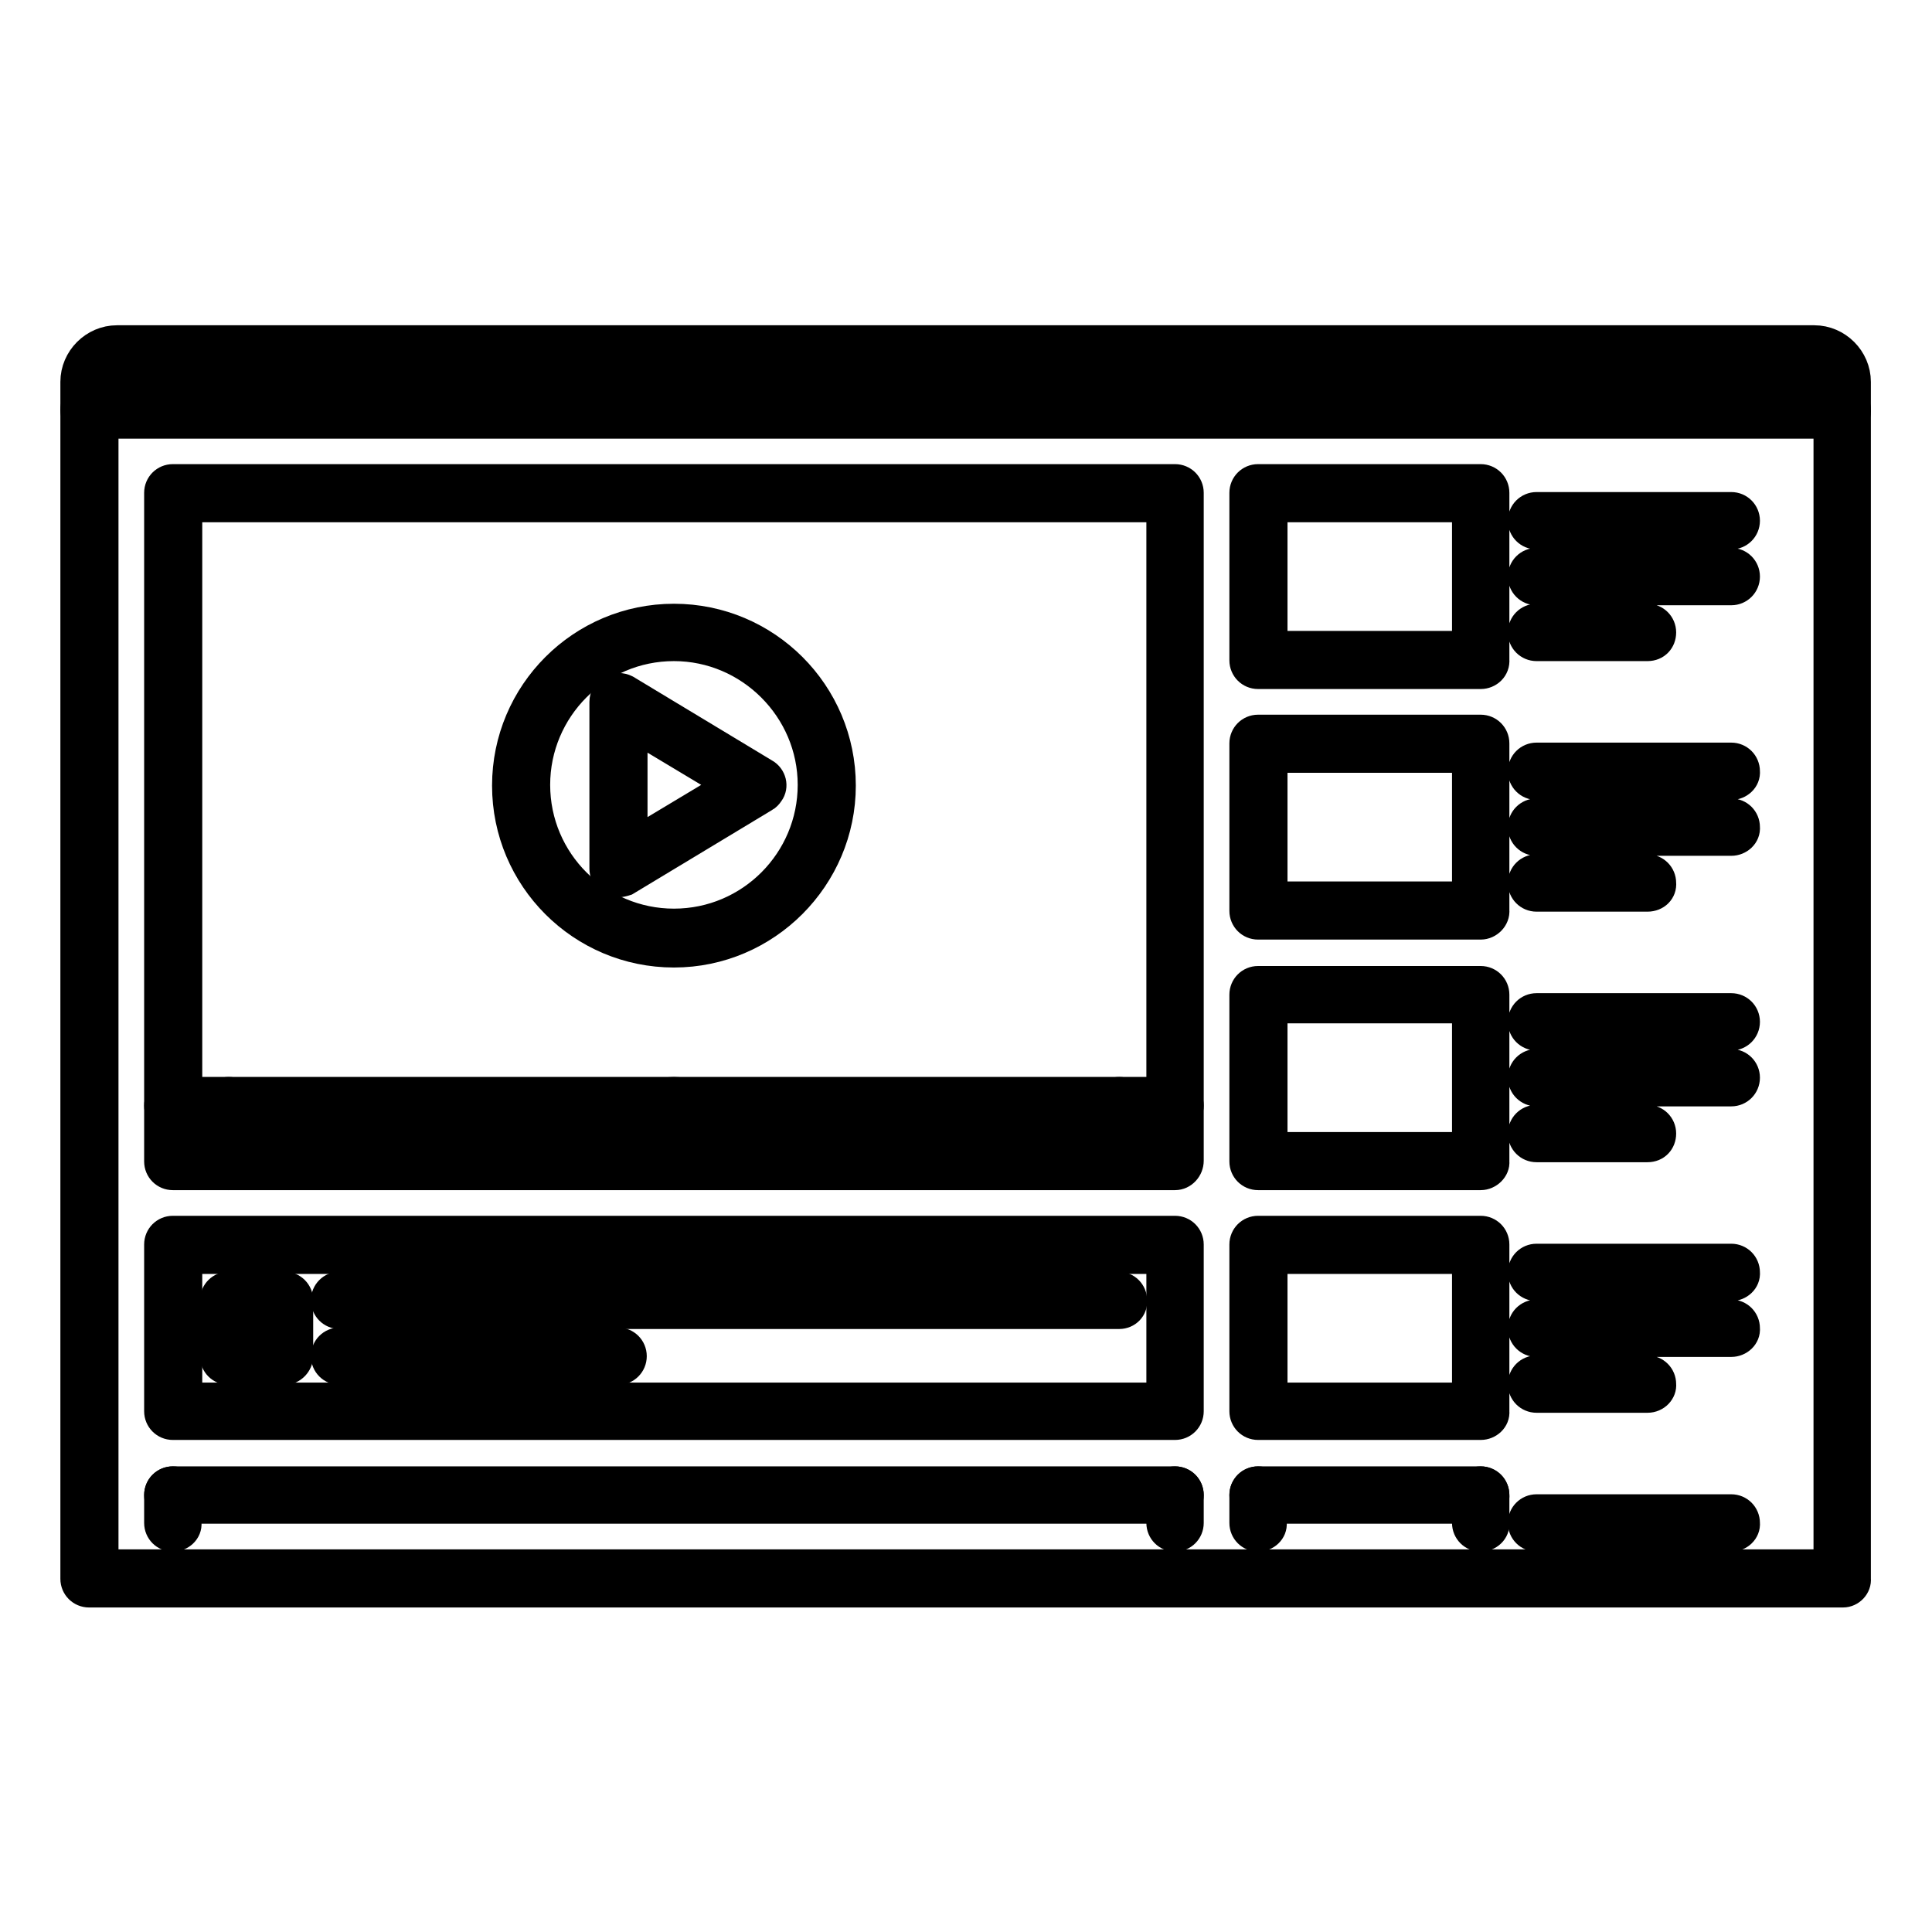
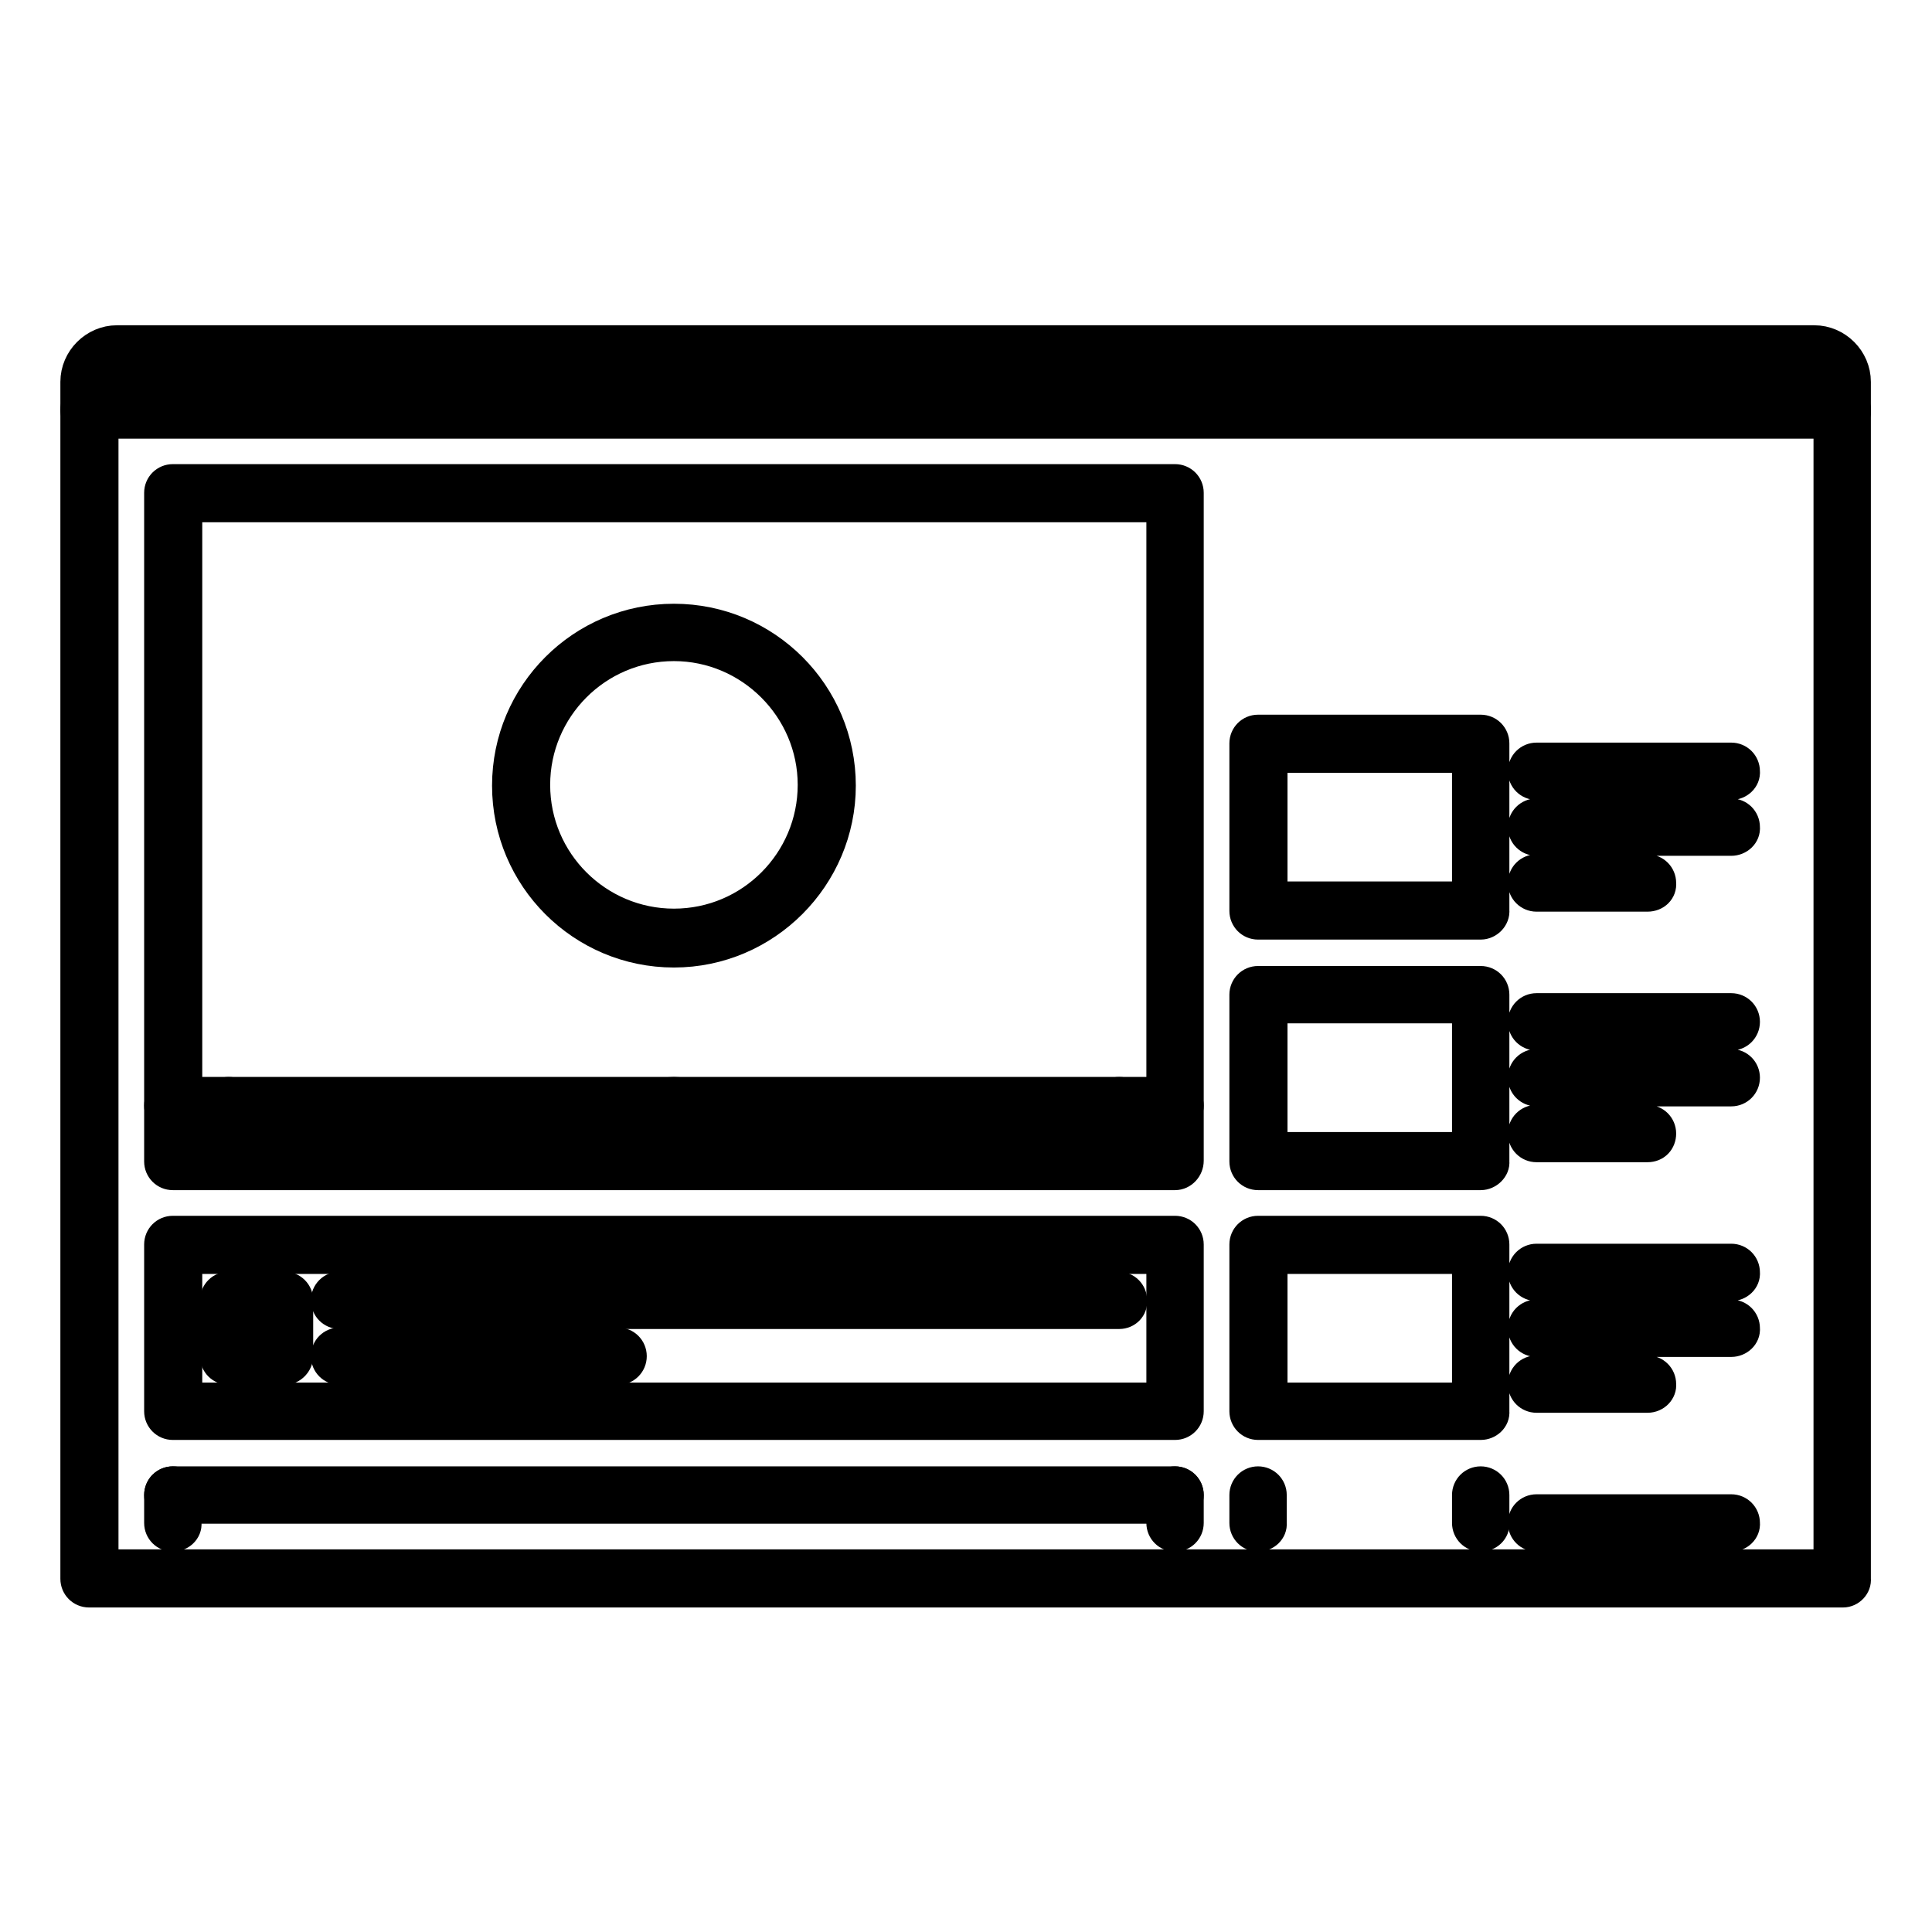
<svg xmlns="http://www.w3.org/2000/svg" version="1.1" x="0px" y="0px" viewBox="0 0 256 256" enable-background="new 0 0 256 256" xml:space="preserve">
  <g>
    <path stroke-width="4" fill-opacity="0" stroke="#000000" d="M19.3,52.4c-1,0-1.9-0.8-1.9-1.8s0.8-1.8,1.8-1.8h0c1,0,1.8,0.8,1.8,1.8c0,0,0,0,0,0 C21.2,51.6,20.3,52.4,19.3,52.4C19.3,52.4,19.3,52.4,19.3,52.4z M26.7,52.4c-1,0-1.9-0.8-1.9-1.8s0.8-1.8,1.8-1.8h0 c1,0,1.8,0.8,1.8,1.8c0,0,0,0,0,0C28.5,51.6,27.7,52.4,26.7,52.4C26.7,52.4,26.7,52.4,26.7,52.4z M34.1,52.4c-1,0-1.9-0.8-1.9-1.8 s0.8-1.8,1.8-1.8h0c1,0,1.8,0.8,1.8,1.8c0,0,0,0,0,0C35.9,51.6,35.1,52.4,34.1,52.4C34.1,52.4,34.1,52.4,34.1,52.4z" />
    <path stroke-width="4" fill-opacity="0" stroke="#000000" d="M244.2,56.1H11.8c-1,0-1.8-0.8-1.8-1.8c0,0,0,0,0,0v-3.7c0-3,2.5-5.5,5.5-5.5h224.9c3,0,5.5,2.5,5.5,5.5 v3.7C246,55.3,245.2,56.1,244.2,56.1C244.2,56.1,244.2,56.1,244.2,56.1L244.2,56.1z M13.7,52.4h228.6v-1.8c0-1-0.8-1.8-1.8-1.8 H15.5c-1,0-1.8,0.8-1.8,1.8V52.4z" />
    <path stroke-width="4" fill-opacity="0" stroke="#000000" d="M244.2,211H11.8c-1,0-1.8-0.8-1.8-1.8v0V54.3c0-1,0.8-1.8,1.8-1.8c0,0,0,0,0,0h232.3c1,0,1.8,0.8,1.8,1.8 c0,0,0,0,0,0v154.9C246,210.1,245.2,211,244.2,211C244.2,211,244.2,211,244.2,211z M13.7,207.3h228.6V56.1H13.7V207.3z" />
    <path stroke-width="4" fill-opacity="0" stroke="#000000" d="M155.7,155.7H22.9c-1,0-1.8-0.8-1.8-1.8c0,0,0,0,0,0V65.3c0-1,0.8-1.8,1.8-1.8c0,0,0,0,0,0h132.8 c1,0,1.8,0.8,1.8,1.8c0,0,0,0,0,0v88.5C157.5,154.8,156.7,155.7,155.7,155.7C155.7,155.7,155.7,155.7,155.7,155.7z M24.8,152h129.1 V67.2H24.8V152z" />
    <path stroke-width="4" fill-opacity="0" stroke="#000000" d="M155.7,148.3H22.9c-1,0-1.8-0.8-1.8-1.8v0c0-1,0.8-1.8,1.8-1.8c0,0,0,0,0,0h132.8c1,0,1.8,0.8,1.8,1.8v0 C157.5,147.5,156.7,148.3,155.7,148.3C155.7,148.3,155.7,148.3,155.7,148.3z" />
    <path stroke-width="4" fill-opacity="0" stroke="#000000" d="M30.3,155.7c-1,0-1.8-0.8-1.8-1.8c0,0,0,0,0,0v-7.4c0-1,0.8-1.8,1.8-1.8c0,0,0,0,0,0c1,0,1.8,0.8,1.8,1.8v0 v7.4C32.1,154.8,31.3,155.7,30.3,155.7C30.3,155.7,30.3,155.7,30.3,155.7z M148.3,155.7c-1,0-1.8-0.8-1.8-1.8c0,0,0,0,0,0v-7.4 c0-1,0.8-1.8,1.8-1.8h0c1,0,1.8,0.8,1.8,1.8v7.4C150.1,154.8,149.3,155.7,148.3,155.7C148.3,155.7,148.3,155.7,148.3,155.7z  M89.3,155.7c-3.1,0-5.5-2.5-5.5-5.5s2.5-5.5,5.5-5.5c3,0,5.5,2.5,5.5,5.5S92.3,155.7,89.3,155.7z M89.3,148.3 c-1,0-1.8,0.8-1.8,1.8s0.8,1.8,1.8,1.8s1.8-0.8,1.8-1.8S90.3,148.3,89.3,148.3z M89.3,126.2c-12.2,0-22.1-9.9-22.1-22.1 c0-12.2,9.9-22.1,22.1-22.1s22.1,9.9,22.1,22.1C111.4,116.2,101.5,126.2,89.3,126.2z M89.3,85.6c-10.2,0-18.4,8.3-18.4,18.4 c0,10.2,8.3,18.4,18.4,18.4c10.2,0,18.4-8.3,18.4-18.4C107.7,93.9,99.4,85.6,89.3,85.6z" />
-     <path stroke-width="4" fill-opacity="0" stroke="#000000" d="M81.9,116.9c-1,0-1.8-0.8-1.8-1.8V93c0-0.7,0.4-1.3,0.9-1.6c0.6-0.3,1.3-0.3,1.9,0l18.4,11.1 c0.9,0.5,1.2,1.7,0.6,2.5c-0.2,0.3-0.4,0.5-0.6,0.6l-18.4,11.1C82.6,116.8,82.2,116.9,81.9,116.9L81.9,116.9z M83.8,96.2v15.6 l13-7.8L83.8,96.2z" />
-     <path stroke-width="4" fill-opacity="0" stroke="#000000" d="M196.2,89.3h-29.5c-1,0-1.8-0.8-1.8-1.8c0,0,0,0,0,0V65.3c0-1,0.8-1.8,1.8-1.8c0,0,0,0,0,0h29.5 c1,0,1.8,0.8,1.8,1.8c0,0,0,0,0,0v22.1C198.1,88.5,197.2,89.3,196.2,89.3C196.2,89.3,196.2,89.3,196.2,89.3z M168.6,85.6h25.8V67.2 h-25.8V85.6z M229.4,70.8h-25.8c-1,0-1.8-0.8-1.8-1.8s0.8-1.8,1.8-1.8h25.8c1,0,1.8,0.8,1.8,1.8S230.4,70.8,229.4,70.8L229.4,70.8z  M229.4,78.2h-25.8c-1,0-1.8-0.8-1.8-1.8s0.8-1.8,1.8-1.8h25.8c1,0,1.8,0.8,1.8,1.8S230.4,78.2,229.4,78.2L229.4,78.2z M218.3,85.6 h-14.7c-1,0-1.8-0.8-1.8-1.8s0.8-1.8,1.8-1.8h14.7c1,0,1.8,0.8,1.8,1.8S219.4,85.6,218.3,85.6z" />
    <path stroke-width="4" fill-opacity="0" stroke="#000000" d="M196.2,122.5h-29.5c-1,0-1.8-0.8-1.8-1.8c0,0,0,0,0,0V98.5c0-1,0.8-1.8,1.8-1.8c0,0,0,0,0,0h29.5 c1,0,1.8,0.8,1.8,1.8c0,0,0,0,0,0v22.1C198.1,121.6,197.2,122.5,196.2,122.5C196.2,122.5,196.2,122.5,196.2,122.5z M168.6,118.8 h25.8v-18.4h-25.8V118.8z M229.4,104h-25.8c-1,0-1.8-0.8-1.8-1.8c0,0,0,0,0,0c0-1,0.8-1.8,1.8-1.8c0,0,0,0,0,0h25.8 c1,0,1.8,0.8,1.8,1.8c0,0,0,0,0,0C231.3,103.2,230.4,104,229.4,104C229.4,104,229.4,104,229.4,104L229.4,104z M229.4,111.4h-25.8 c-1,0-1.8-0.8-1.8-1.8c0,0,0,0,0,0c0-1,0.8-1.8,1.8-1.8c0,0,0,0,0,0h25.8c1,0,1.8,0.8,1.8,1.8c0,0,0,0,0,0 C231.3,110.6,230.4,111.4,229.4,111.4L229.4,111.4L229.4,111.4z M218.3,118.8h-14.7c-1,0-1.8-0.8-1.8-1.8c0,0,0,0,0,0 c0-1,0.8-1.8,1.8-1.8c0,0,0,0,0,0h14.7c1,0,1.8,0.8,1.8,1.8C220.2,118,219.4,118.8,218.3,118.8 C218.3,118.8,218.3,118.8,218.3,118.8z" />
    <path stroke-width="4" fill-opacity="0" stroke="#000000" d="M196.2,155.7h-29.5c-1,0-1.8-0.8-1.8-1.8v0v-22.1c0-1,0.8-1.8,1.8-1.8c0,0,0,0,0,0h29.5 c1,0,1.8,0.8,1.8,1.8v0v22.1C198.1,154.8,197.2,155.7,196.2,155.7C196.2,155.7,196.2,155.7,196.2,155.7z M168.6,152h25.8v-18.4 h-25.8V152z M229.4,137.2h-25.8c-1,0-1.8-0.8-1.8-1.8s0.8-1.8,1.8-1.8h25.8c1,0,1.8,0.8,1.8,1.8S230.4,137.2,229.4,137.2 L229.4,137.2z M229.4,144.6h-25.8c-1,0-1.8-0.8-1.8-1.8s0.8-1.8,1.8-1.8h25.8c1,0,1.8,0.8,1.8,1.8S230.4,144.6,229.4,144.6 L229.4,144.6z M218.3,152h-14.7c-1,0-1.8-0.8-1.8-1.8s0.8-1.8,1.8-1.8h14.7c1,0,1.8,0.8,1.8,1.8S219.4,152,218.3,152z" />
    <path stroke-width="4" fill-opacity="0" stroke="#000000" d="M196.2,188.8h-29.5c-1,0-1.8-0.8-1.8-1.8c0,0,0,0,0,0v-22.1c0-1,0.8-1.8,1.8-1.8c0,0,0,0,0,0h29.5 c1,0,1.8,0.8,1.8,1.8v0V187C198.1,188,197.2,188.8,196.2,188.8C196.2,188.8,196.2,188.8,196.2,188.8z M168.6,185.2h25.8v-18.4 h-25.8V185.2z M229.4,170.4h-25.8c-1,0-1.8-0.8-1.8-1.8c0,0,0,0,0,0c0-1,0.8-1.8,1.8-1.8c0,0,0,0,0,0h25.8c1,0,1.8,0.8,1.8,1.8 c0,0,0,0,0,0C231.3,169.6,230.4,170.4,229.4,170.4L229.4,170.4L229.4,170.4z M229.4,177.8h-25.8c-1,0-1.8-0.8-1.8-1.8c0,0,0,0,0,0 c0-1,0.8-1.8,1.8-1.8c0,0,0,0,0,0h25.8c1,0,1.8,0.8,1.8,1.8v0C231.3,177,230.4,177.8,229.4,177.8 C229.4,177.8,229.4,177.8,229.4,177.8L229.4,177.8z M218.3,185.2h-14.7c-1,0-1.8-0.8-1.8-1.8c0,0,0,0,0,0c0-1,0.8-1.8,1.8-1.8 c0,0,0,0,0,0h14.7c1,0,1.8,0.8,1.8,1.8C220.2,184.3,219.4,185.2,218.3,185.2C218.3,185.2,218.3,185.2,218.3,185.2z" />
    <path stroke-width="4" fill-opacity="0" stroke="#000000" d="M229.4,203.6h-25.8c-1,0-1.8-0.8-1.8-1.8c0,0,0,0,0,0c0-1,0.8-1.8,1.8-1.8c0,0,0,0,0,0h25.8 c1,0,1.8,0.8,1.8,1.8c0,0,0,0,0,0C231.3,202.8,230.4,203.6,229.4,203.6C229.4,203.6,229.4,203.6,229.4,203.6L229.4,203.6z" />
    <path stroke-width="4" fill-opacity="0" stroke="#000000" d="M155.7,188.8H22.9c-1,0-1.8-0.8-1.8-1.8c0,0,0,0,0,0v-22.1c0-1,0.8-1.8,1.8-1.8c0,0,0,0,0,0h132.8 c1,0,1.8,0.8,1.8,1.8v0V187C157.5,188,156.7,188.8,155.7,188.8C155.7,188.8,155.7,188.8,155.7,188.8z M24.8,185.2h129.1v-18.4H24.8 V185.2z" />
    <path stroke-width="4" fill-opacity="0" stroke="#000000" d="M148.3,174.1H45c-1,0-1.8-0.8-1.8-1.8c0,0,0,0,0,0c0-1,0.8-1.8,1.8-1.8c0,0,0,0,0,0h103.2 c1,0,1.8,0.8,1.8,1.8C150.1,173.3,149.3,174.1,148.3,174.1C148.3,174.1,148.3,174.1,148.3,174.1z" />
    <path stroke-width="4" fill-opacity="0" stroke="#000000" d="M81.9,181.5H45c-1,0-1.8-0.8-1.8-1.8s0.8-1.8,1.8-1.8h36.9c1,0,1.8,0.8,1.8,1.8S82.9,181.5,81.9,181.5z" />
    <path stroke-width="4" fill-opacity="0" stroke="#000000" d="M37.7,181.5h-7.4c-1,0-1.8-0.8-1.8-1.8c0,0,0,0,0,0v-7.4c0-1,0.8-1.8,1.8-1.8c0,0,0,0,0,0h7.4 c1,0,1.8,0.8,1.8,1.8c0,0,0,0,0,0v7.4C39.5,180.6,38.7,181.5,37.7,181.5C37.7,181.5,37.7,181.5,37.7,181.5z M32.1,177.8h3.7v-3.7 h-3.7V177.8z" />
    <path stroke-width="4" fill-opacity="0" stroke="#000000" d="M22.9,203.6c-1,0-1.8-0.8-1.8-1.8c0,0,0,0,0,0v-3.7c0-1,0.8-1.8,1.8-1.8c0,0,0,0,0,0c1,0,1.8,0.8,1.8,1.8 c0,0,0,0,0,0v3.7C24.8,202.8,23.9,203.6,22.9,203.6C22.9,203.6,22.9,203.6,22.9,203.6z" />
    <path stroke-width="4" fill-opacity="0" stroke="#000000" d="M155.7,199.9H22.9c-1,0-1.8-0.8-1.8-1.8v0c0-1,0.8-1.8,1.8-1.8c0,0,0,0,0,0h132.8c1,0,1.8,0.8,1.8,1.8 c0,0,0,0,0,0C157.5,199.1,156.7,199.9,155.7,199.9C155.7,199.9,155.7,199.9,155.7,199.9z" />
    <path stroke-width="4" fill-opacity="0" stroke="#000000" d="M155.7,203.6c-1,0-1.8-0.8-1.8-1.8v-3.7c0-1,0.8-1.8,1.8-1.8h0c1,0,1.8,0.8,1.8,1.8v0v3.7 C157.5,202.8,156.7,203.6,155.7,203.6C155.7,203.6,155.7,203.6,155.7,203.6z" />
    <path stroke-width="4" fill-opacity="0" stroke="#000000" d="M166.7,203.6c-1,0-1.8-0.8-1.8-1.8c0,0,0,0,0,0v-3.7c0-1,0.8-1.8,1.8-1.8s1.8,0.8,1.8,1.8v3.7 C168.6,202.8,167.7,203.6,166.7,203.6C166.7,203.6,166.7,203.6,166.7,203.6z" />
-     <path stroke-width="4" fill-opacity="0" stroke="#000000" d="M196.2,199.9h-29.5c-1,0-1.8-0.8-1.8-1.8c0,0,0,0,0,0c0-1,0.8-1.8,1.8-1.8h0h29.5c1,0,1.8,0.8,1.8,1.8 c0,0,0,0,0,0C198.1,199.1,197.2,199.9,196.2,199.9C196.2,199.9,196.2,199.9,196.2,199.9z" />
    <path stroke-width="4" fill-opacity="0" stroke="#000000" d="M196.2,203.6c-1,0-1.8-0.8-1.8-1.8v-3.7c0-1,0.8-1.8,1.8-1.8s1.8,0.8,1.8,1.8v3.7 C198.1,202.8,197.2,203.6,196.2,203.6C196.2,203.6,196.2,203.6,196.2,203.6z" />
  </g>
</svg>